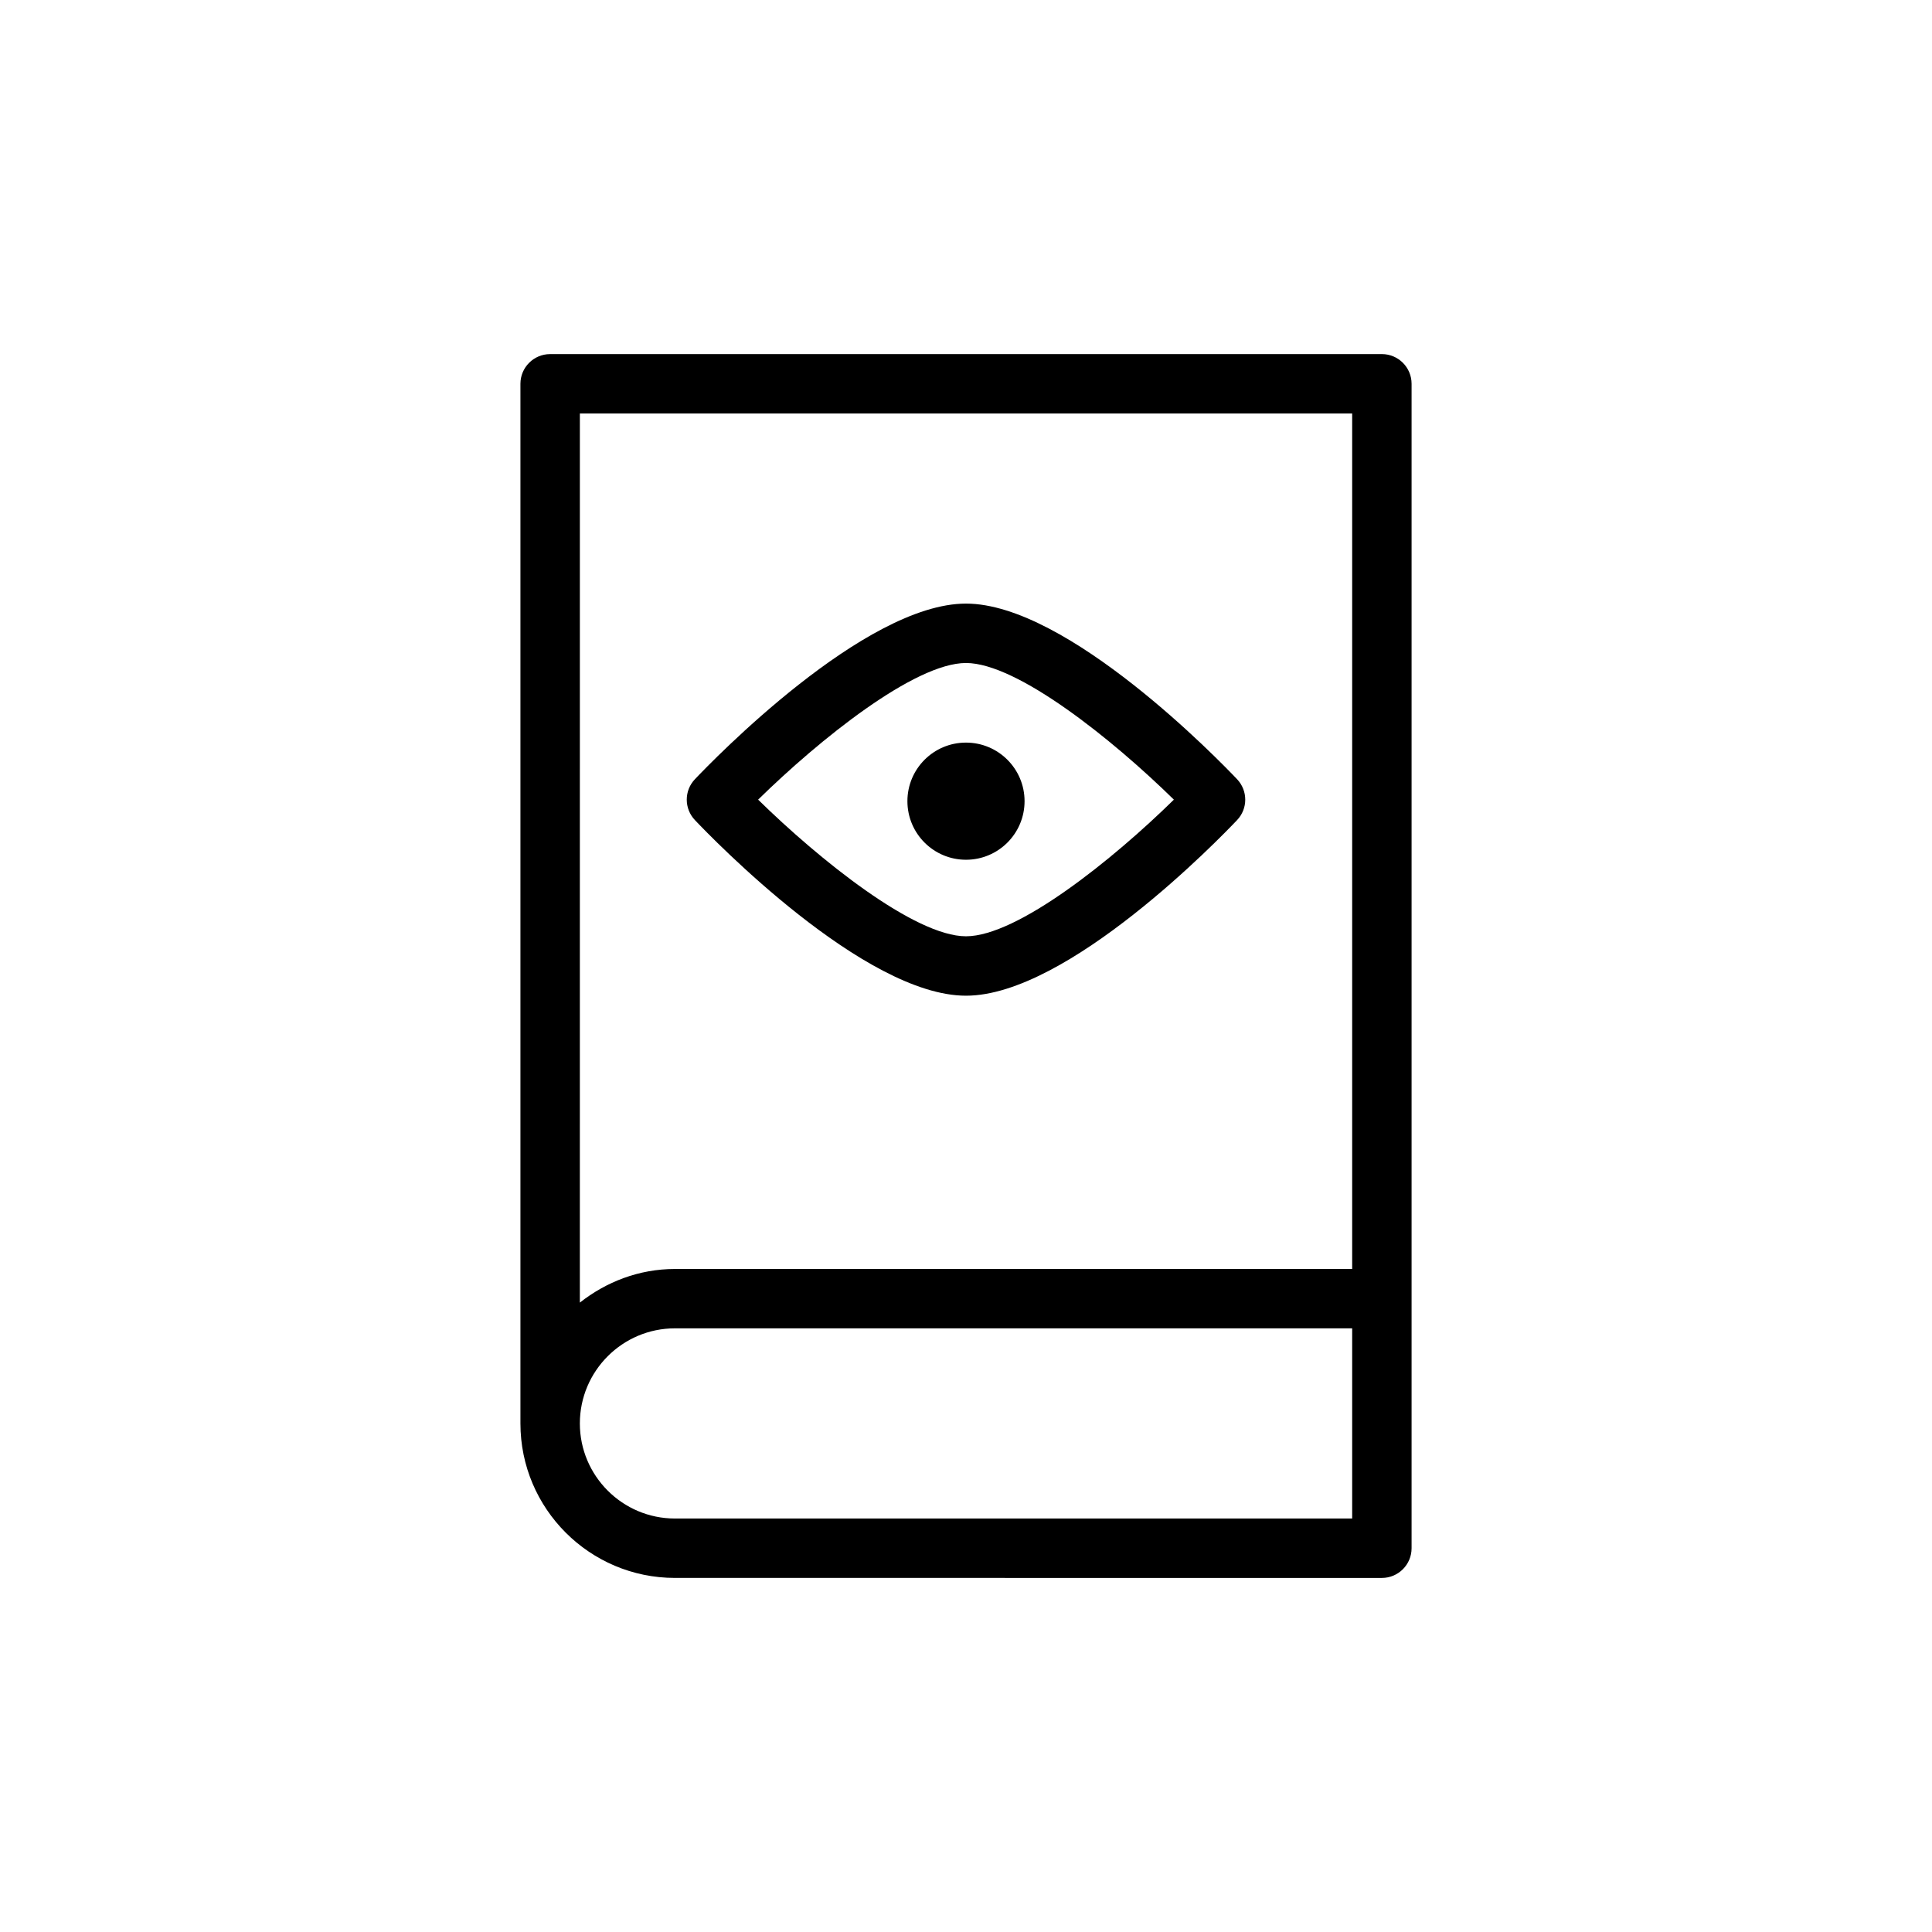
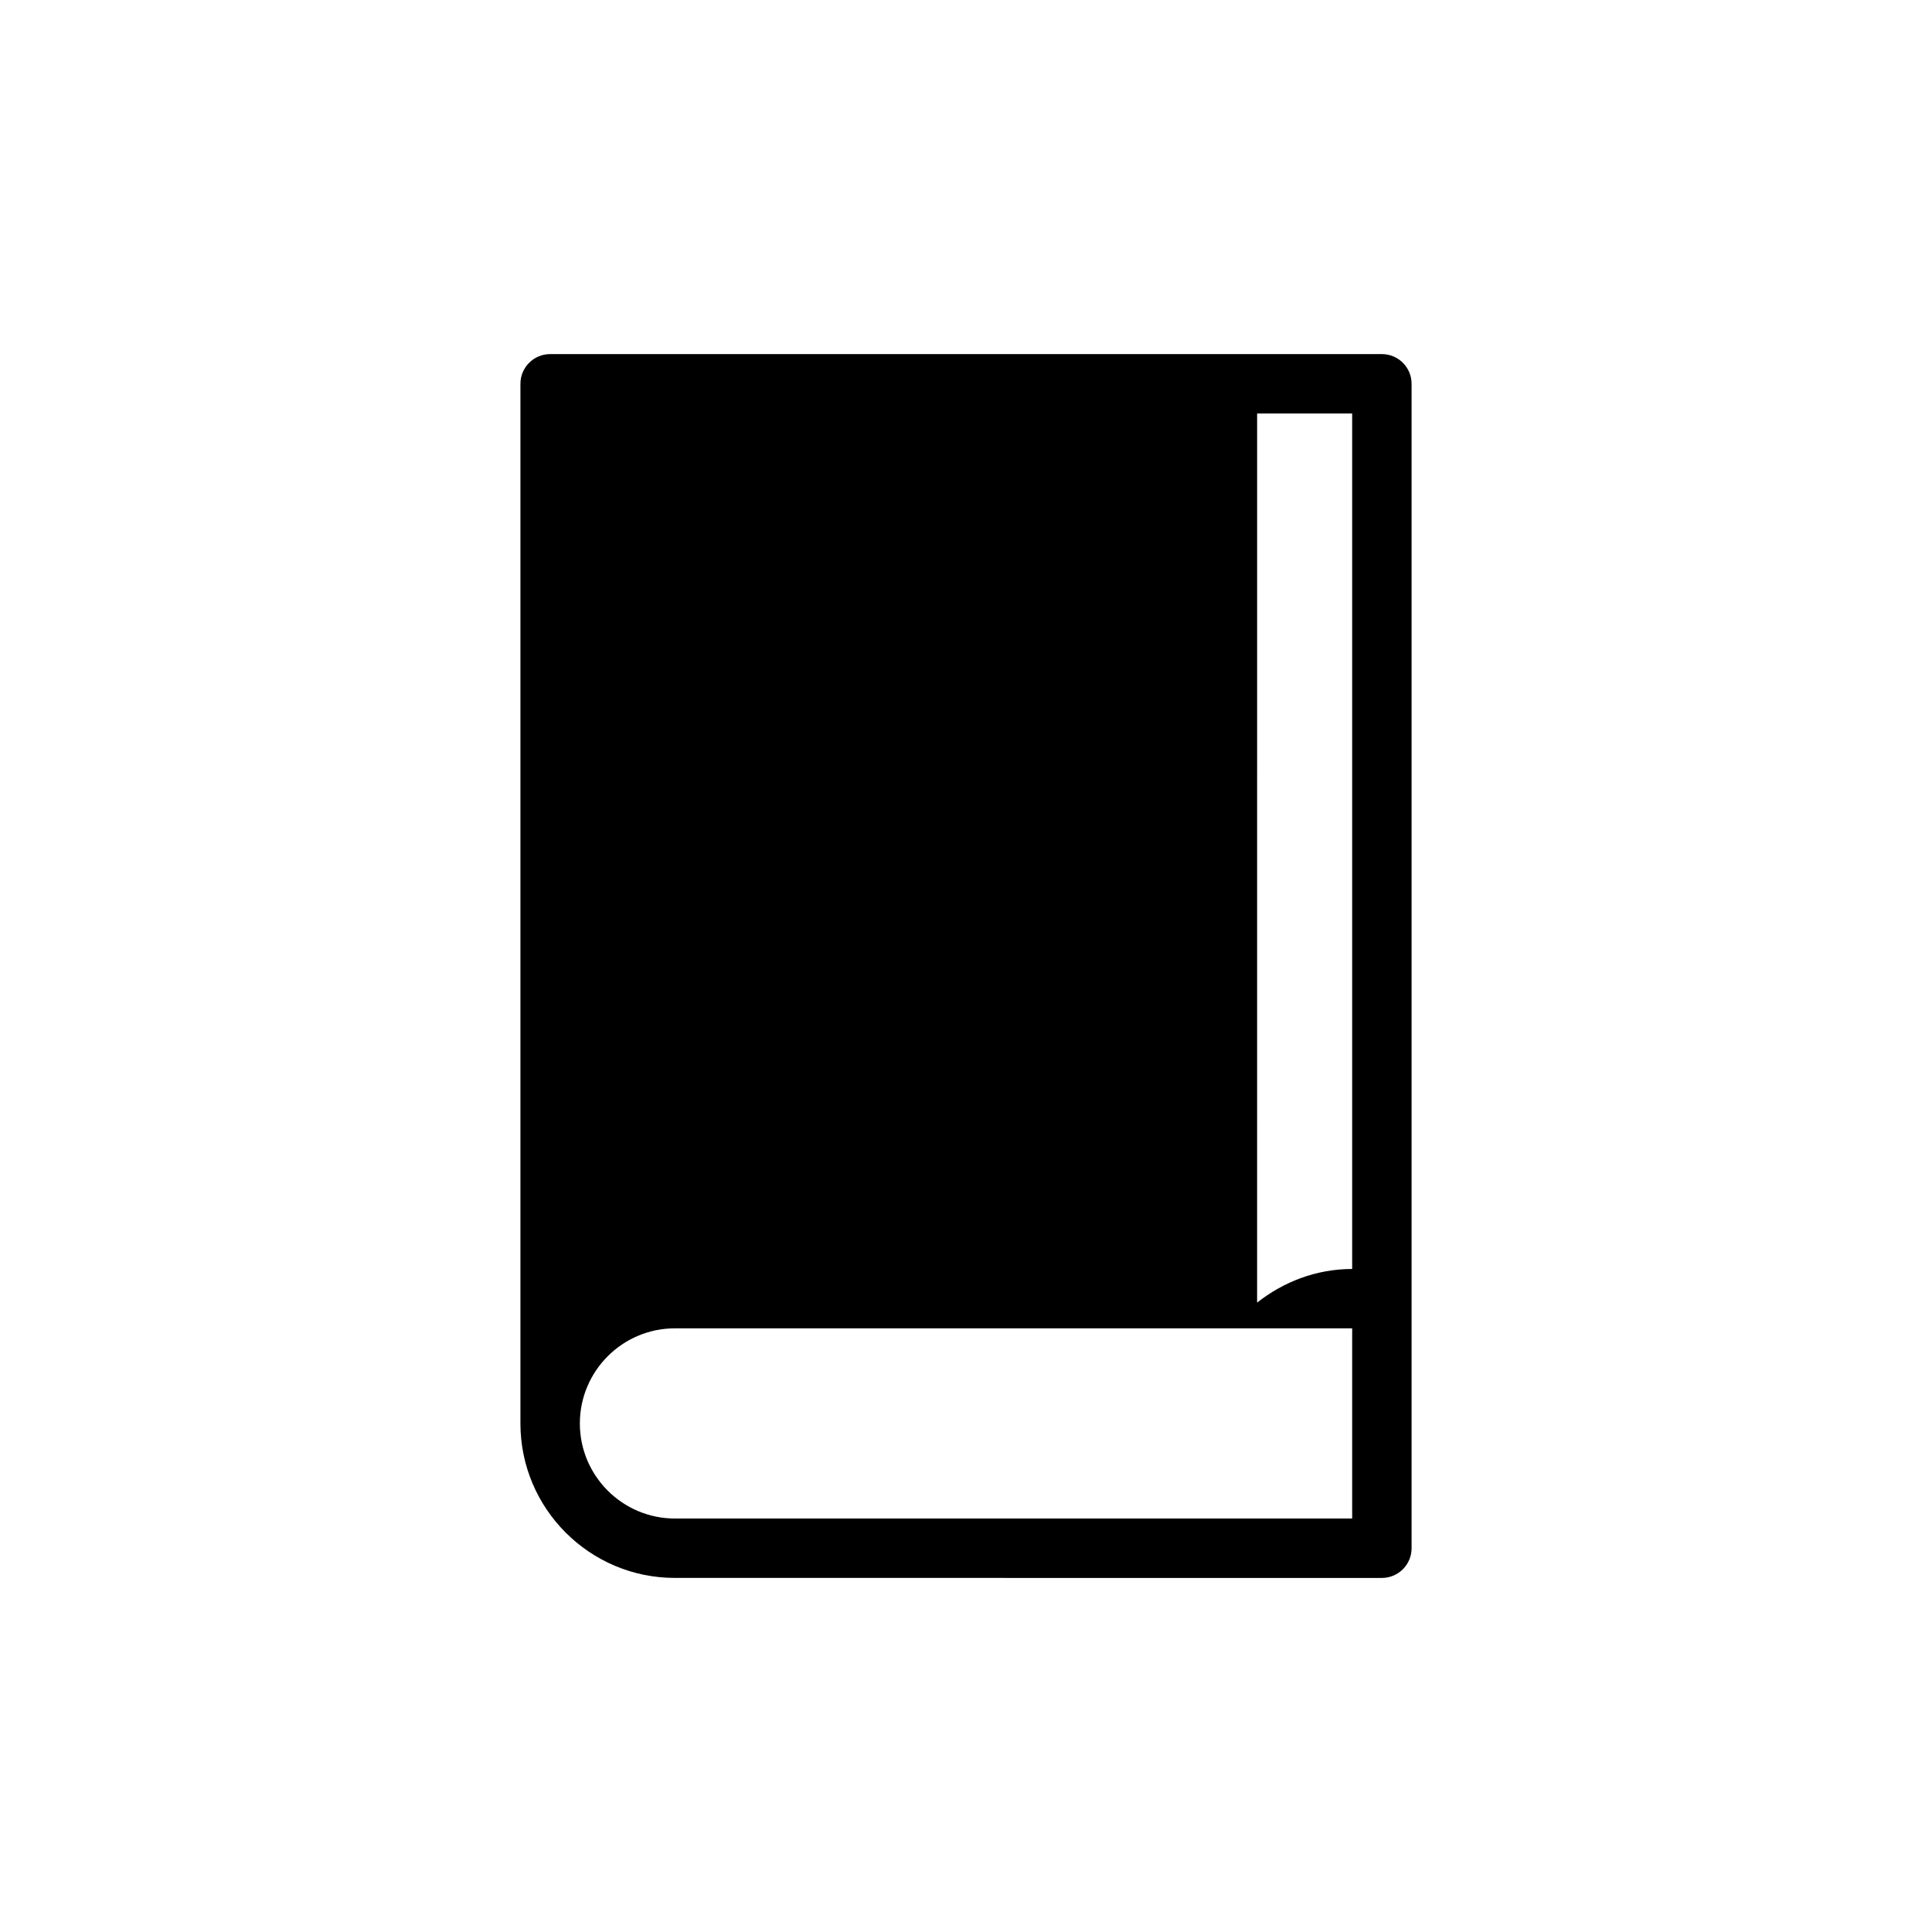
<svg xmlns="http://www.w3.org/2000/svg" fill="#000000" width="800px" height="800px" version="1.1" viewBox="144 144 512 512">
  <g>
-     <path d="m510.21 237.84h-220.42c-4.344 0-7.871 3.527-7.871 7.871v275.52c0 22.578 18.359 40.934 40.934 40.934l187.36 0.004c4.344 0 7.871-3.527 7.871-7.871v-308.59c0-4.344-3.527-7.871-7.871-7.871zm-7.871 15.742v226.71h-179.48c-9.539 0-18.215 3.418-25.191 8.91l0.004-235.62zm0 292.84h-179.48c-13.887 0-25.191-11.305-25.191-25.191 0-13.902 11.305-25.207 25.191-25.207h179.48z" />
-     <path d="m415.52 356.32c0 8.574-6.953 15.523-15.523 15.523-8.574 0-15.523-6.949-15.523-15.523s6.949-15.523 15.523-15.523c8.57 0 15.523 6.949 15.523 15.523" />
-     <path d="m400 407.87c26.969 0 67.32-41.77 71.84-46.539 2.883-3.023 2.883-7.793 0-10.832-4.519-4.754-44.871-46.539-71.84-46.539s-67.32 41.77-71.84 46.539c-2.883 3.023-2.883 7.793 0 10.832 4.516 4.769 44.867 46.539 71.84 46.539zm0-88.168c13.617 0 38.965 20.387 55.09 36.211-16.121 15.824-41.438 36.211-55.09 36.211-13.617 0-38.965-20.387-55.09-36.211 16.121-15.82 41.438-36.211 55.09-36.211z" />
+     <path d="m510.21 237.84h-220.42c-4.344 0-7.871 3.527-7.871 7.871v275.52c0 22.578 18.359 40.934 40.934 40.934l187.36 0.004c4.344 0 7.871-3.527 7.871-7.871v-308.59c0-4.344-3.527-7.871-7.871-7.871zm-7.871 15.742v226.71c-9.539 0-18.215 3.418-25.191 8.91l0.004-235.62zm0 292.84h-179.48c-13.887 0-25.191-11.305-25.191-25.191 0-13.902 11.305-25.207 25.191-25.207h179.48z" />
  </g>
</svg>